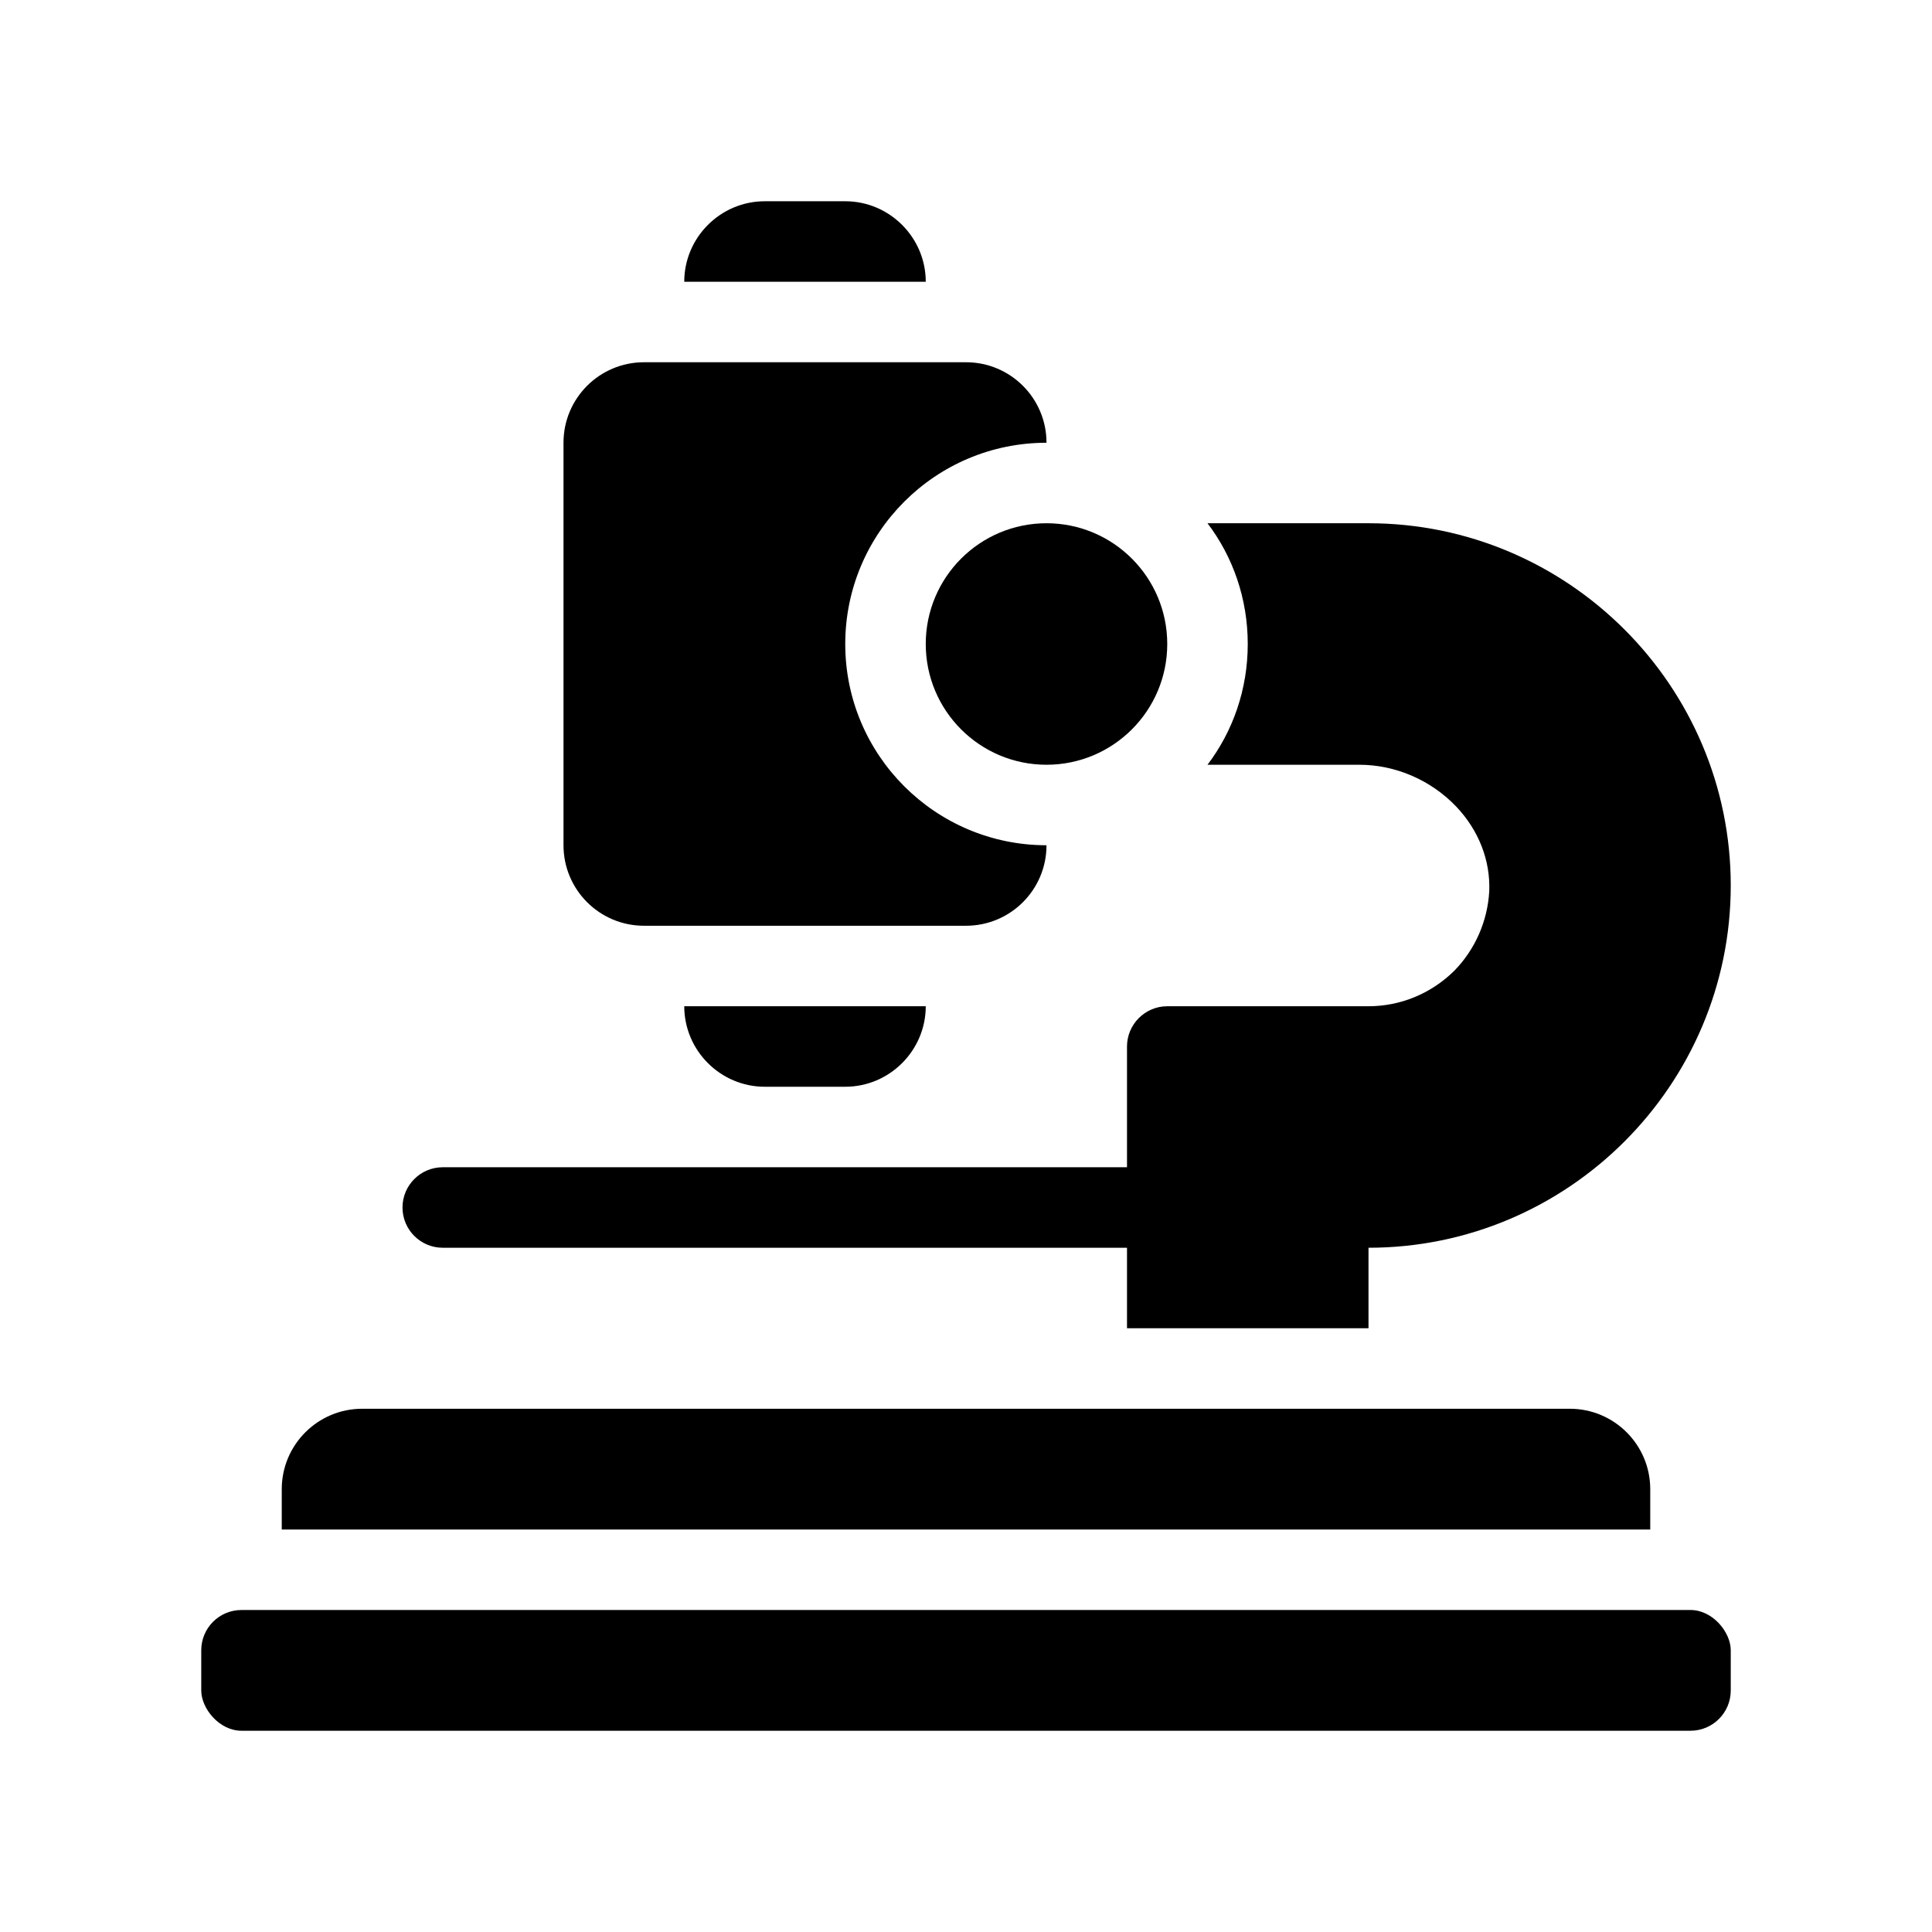
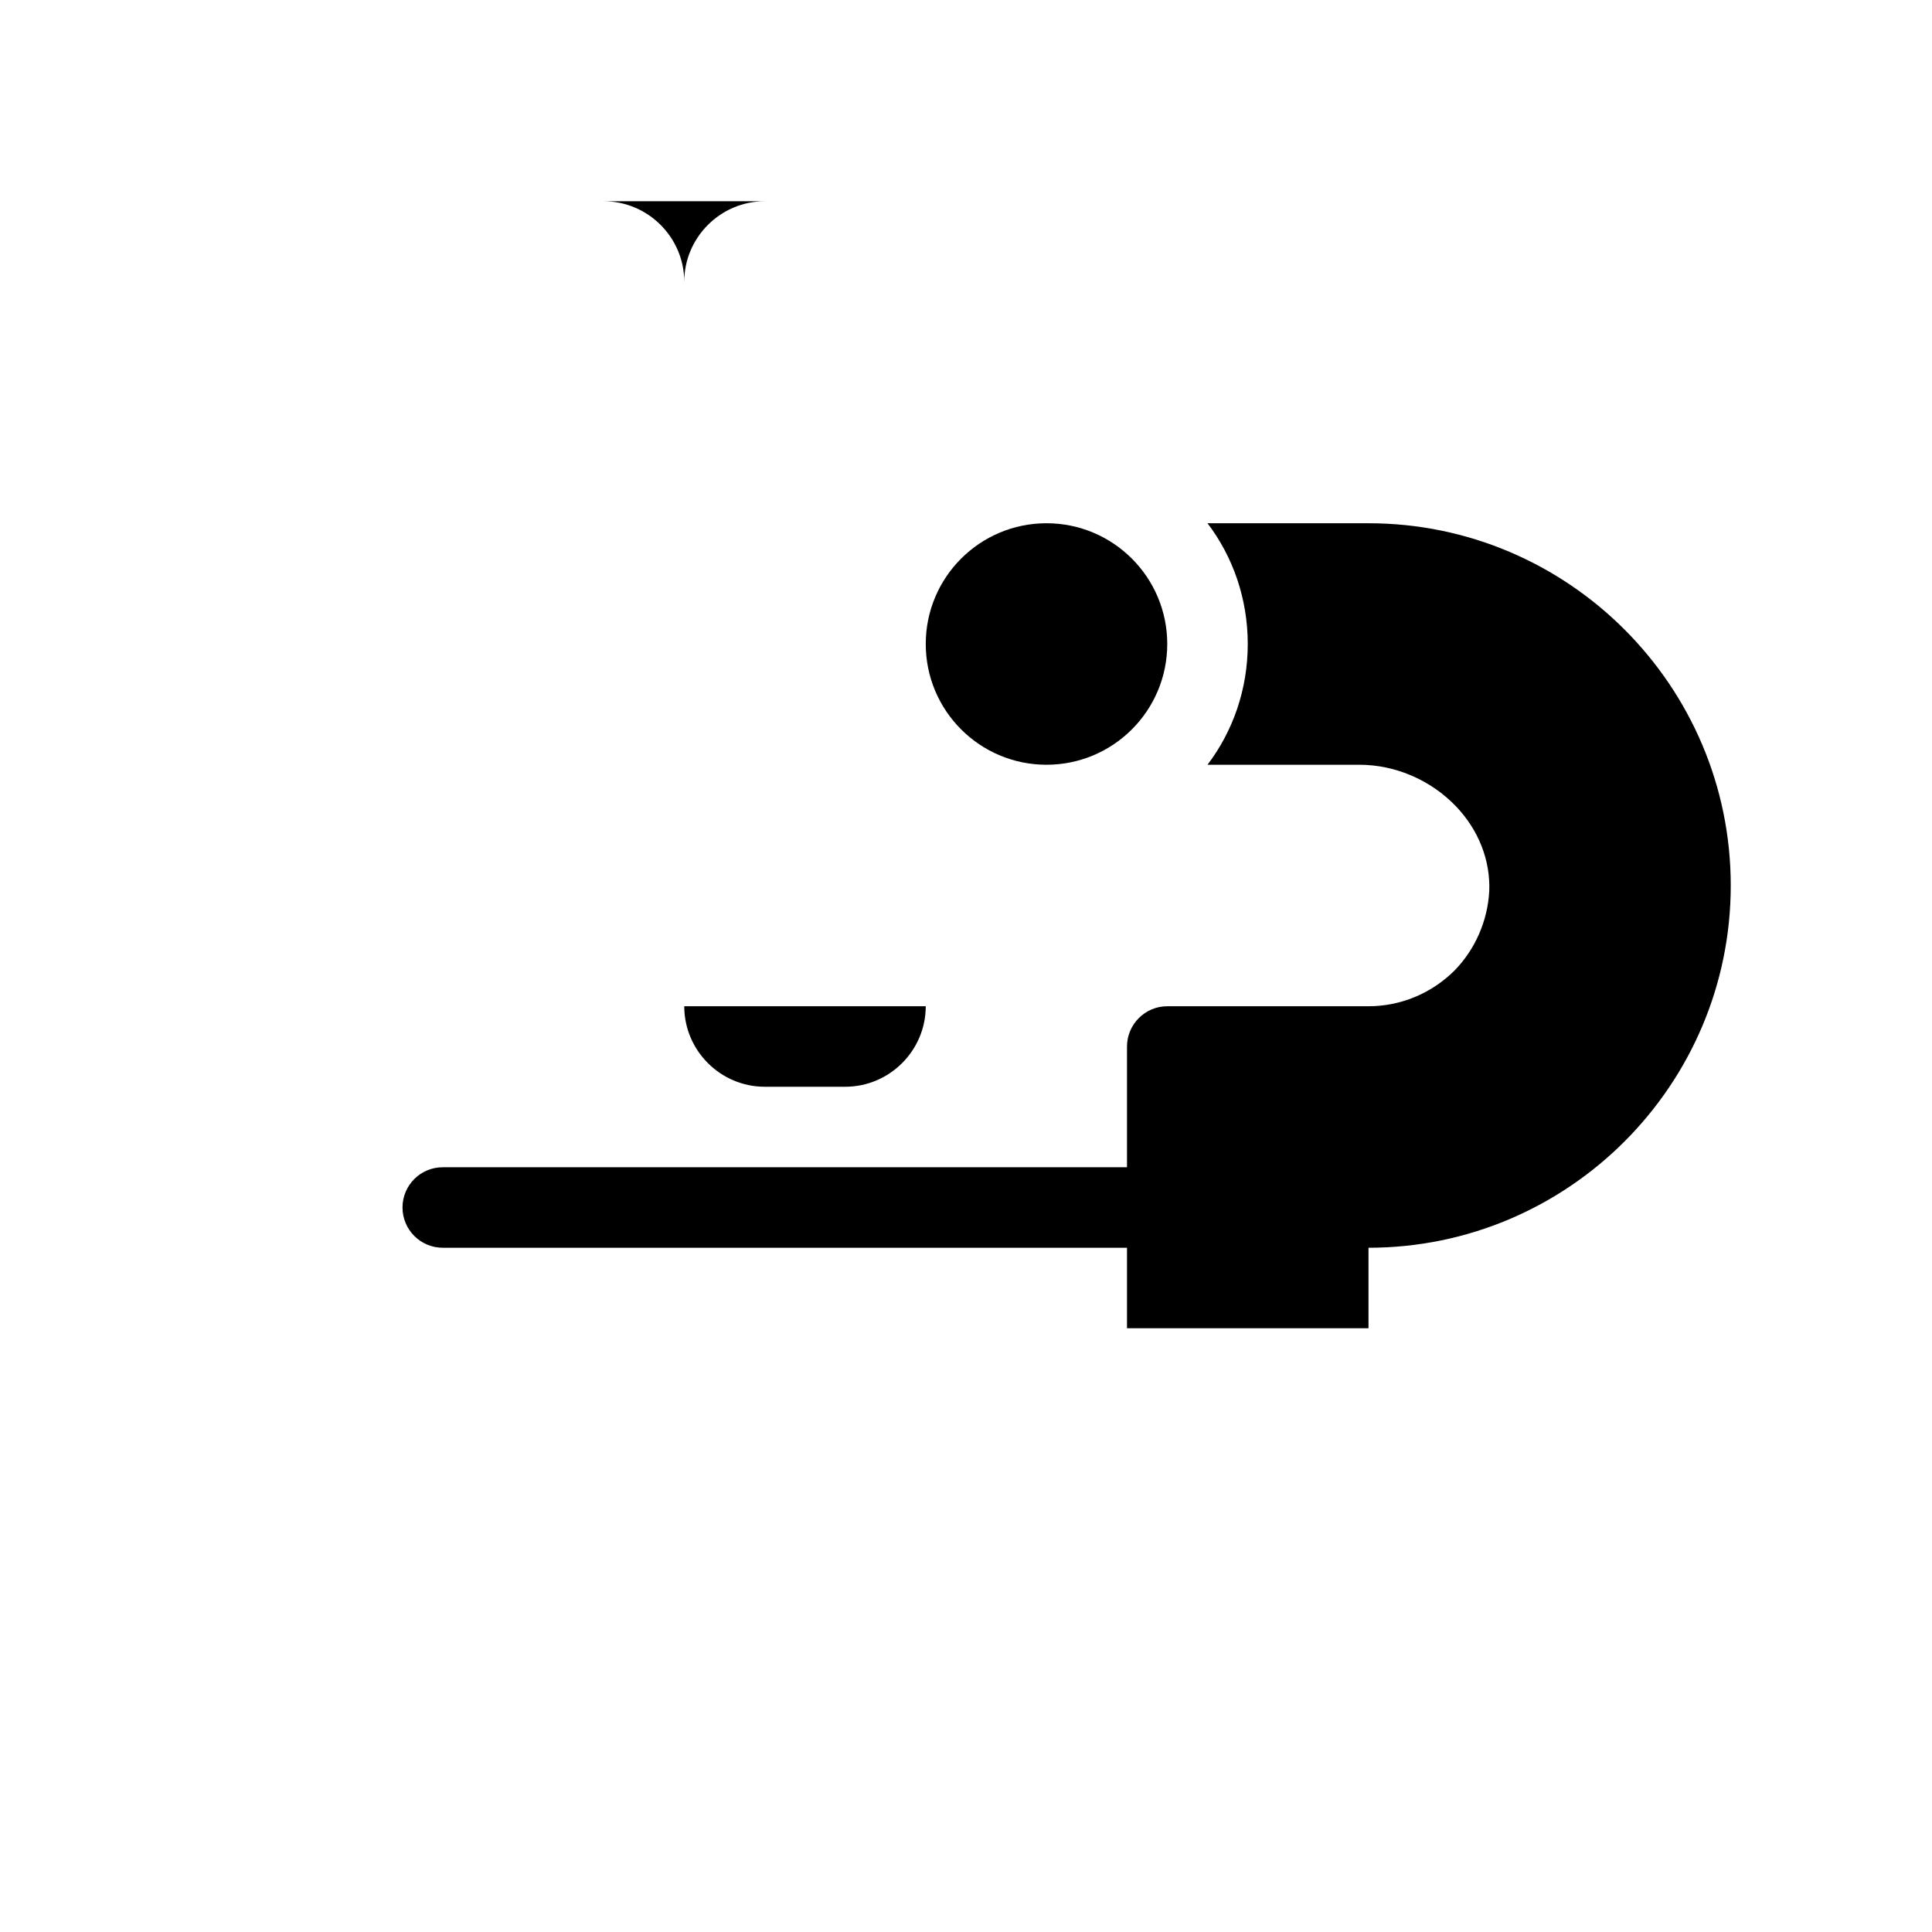
<svg xmlns="http://www.w3.org/2000/svg" id="Glyph" version="1.1" viewBox="0 0 48 48">
-   <path d="M16,23h8c1.105,0,2-.895,2-2-2.76,0-5-2.24-5-5s2.24-5,5-5c0-1.105-.895-2-2-2h-8c-1.105,0-2,.895-2,2v10c0,1.105.895,2,2,2Z" fill="#000" stroke-width="0" />
  <circle cx="26" cy="16" r="3" fill="#000" stroke-width="0" />
-   <path d="M21,5h-2c-1.1,0-2,.9-2,2h6c0-1.1-.9-2-2-2Z" fill="#000" stroke-width="0" />
+   <path d="M21,5h-2c-1.1,0-2,.9-2,2c0-1.1-.9-2-2-2Z" fill="#000" stroke-width="0" />
  <path d="M19,27h2c1.1,0,2-.9,2-2h-6c0,1.1.9,2,2,2Z" fill="#000" stroke-width="0" />
  <path d="M11,31h17v2h6v-2c4.96,0,9-4.04,9-9s-4.04-9-9-9h-4c.63.83,1,1.87,1,3s-.37,2.17-1,3h3.77c.9,0,1.78.38,2.41,1.04.56.59.85,1.34.82,2.1-.04.74-.35,1.45-.87,1.98-.58.57-1.34.88-2.13.88h-5c-.55,0-1,.45-1,1v3H11c-.552,0-1,.448-1,1s.448,1,1,1Z" fill="#000" stroke-width="0" />
-   <rect x="5" y="40" width="38" height="3" rx="1" ry="1" fill="#000" stroke-width="0" />
-   <path d="M41,37c0-1.105-.895-2-2-2H9c-1.105,0-2,.895-2,2v1h34v-1Z" fill="#000" stroke-width="0" />
</svg>